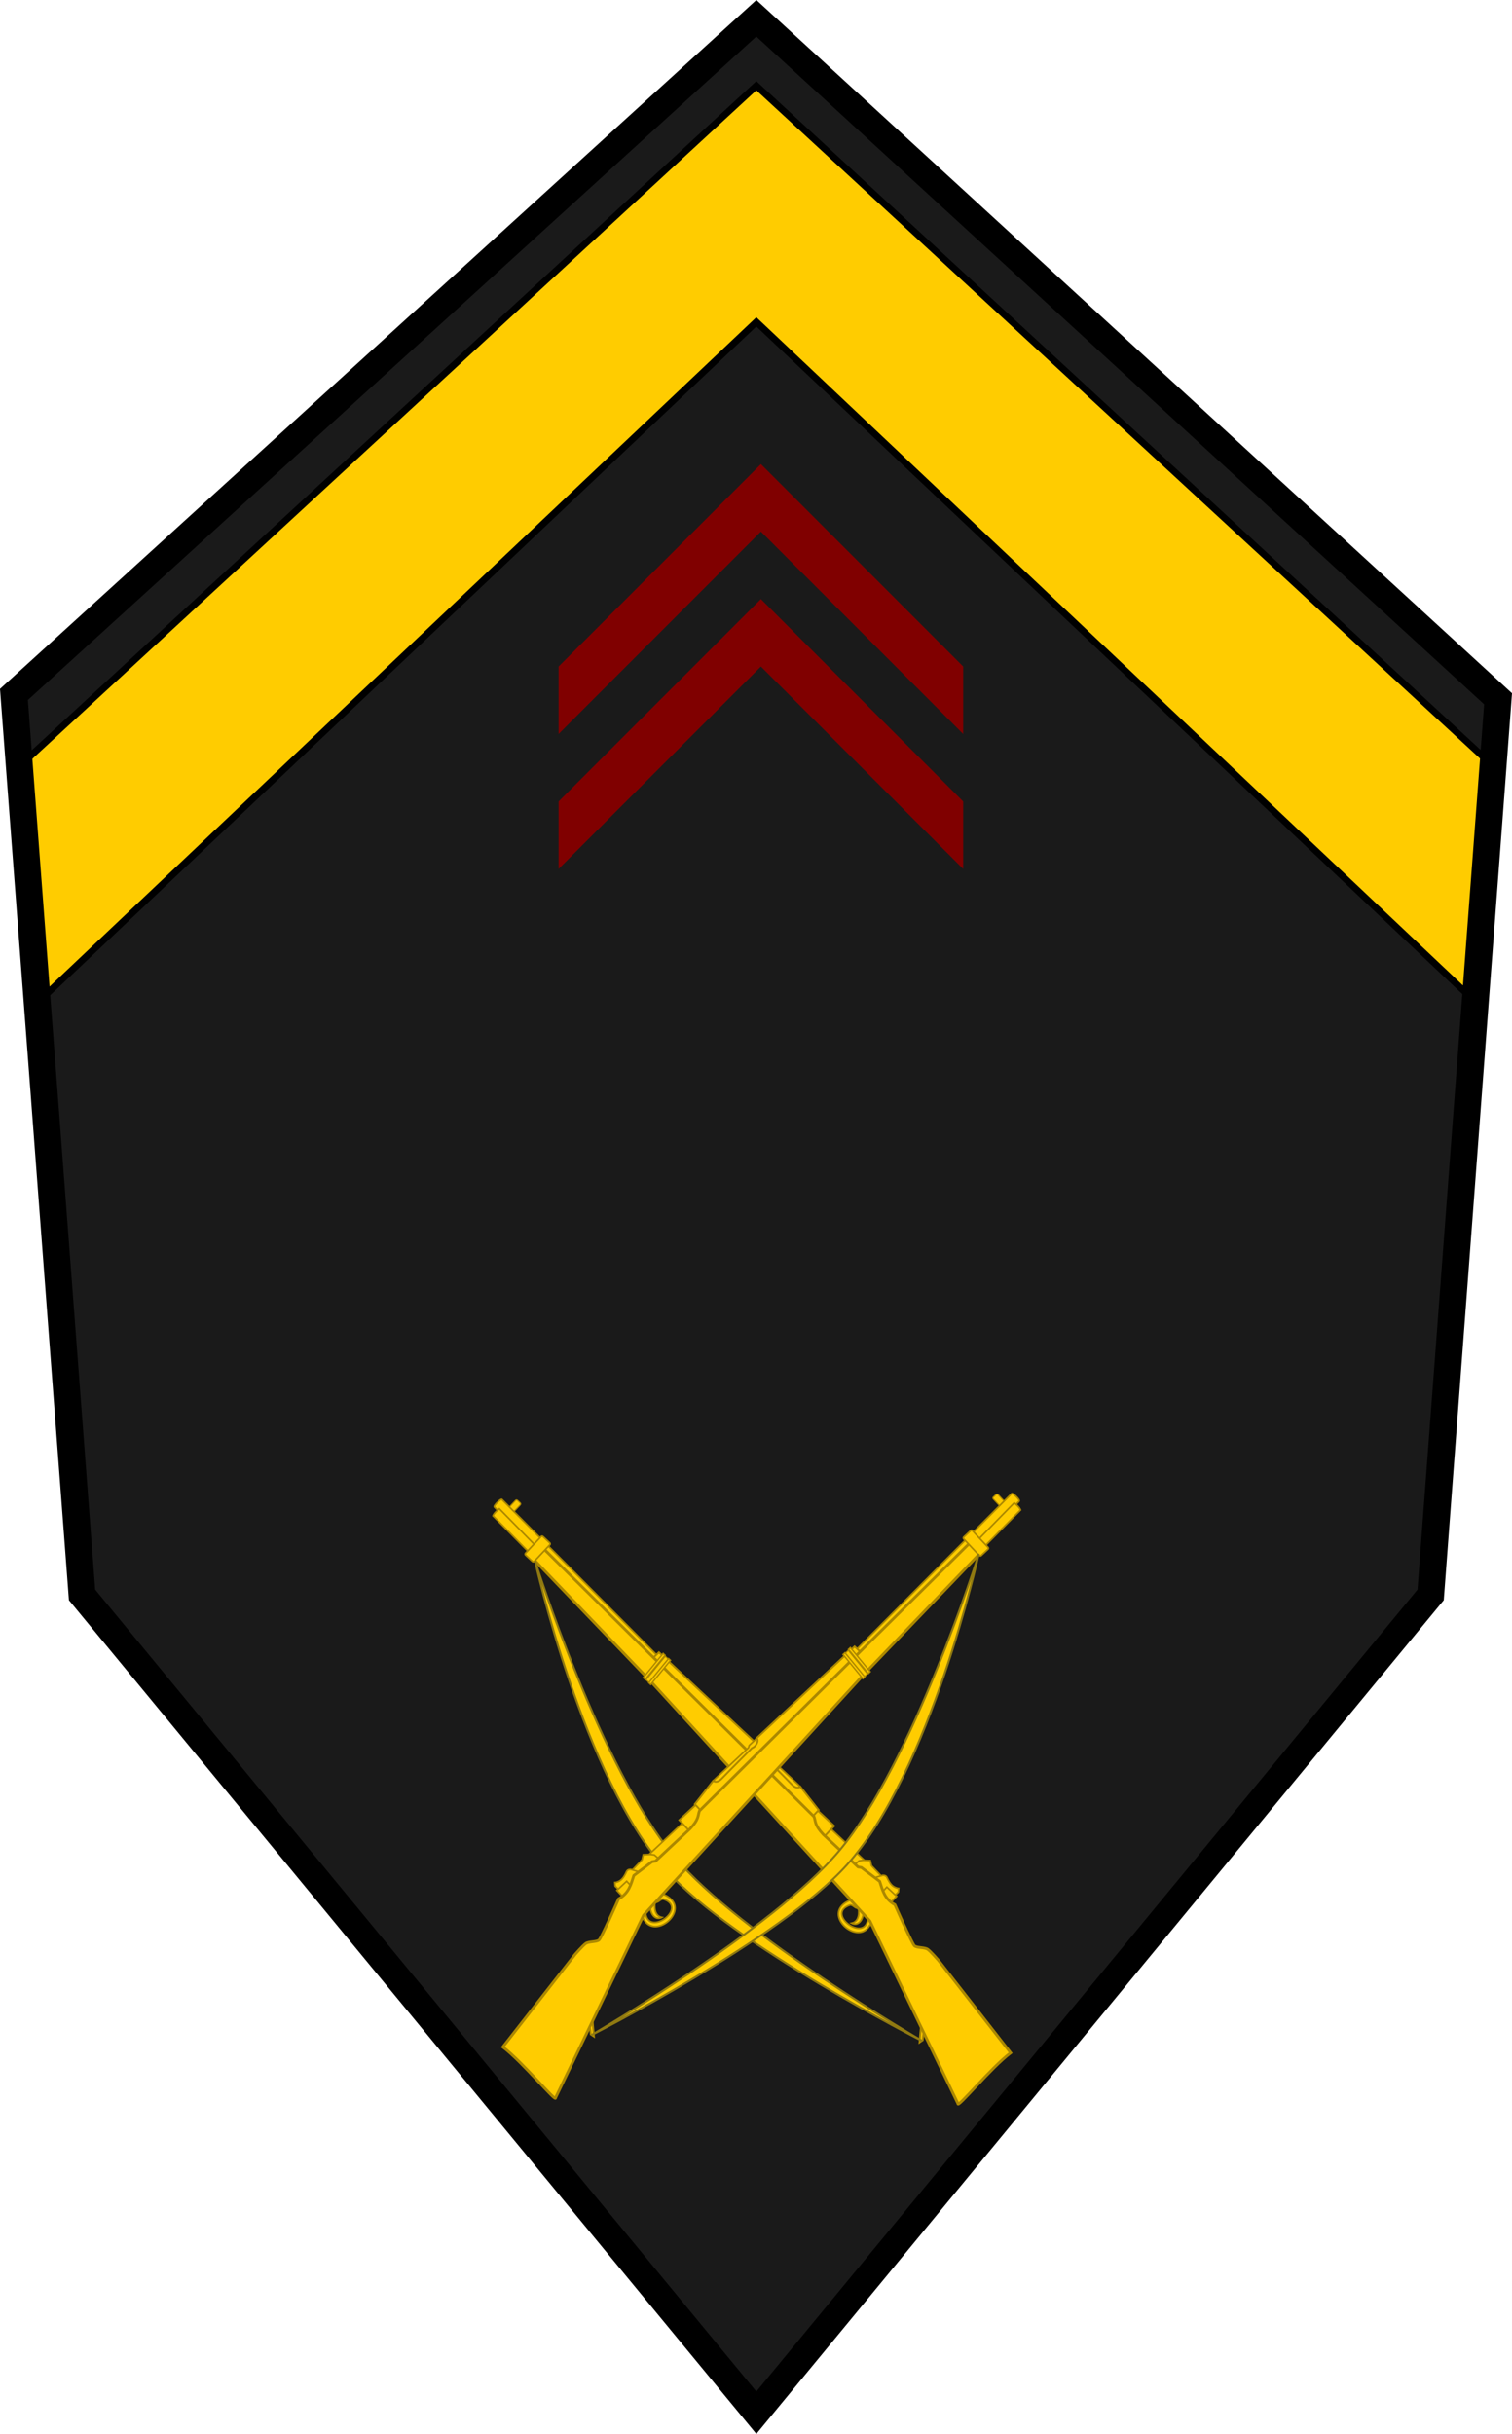
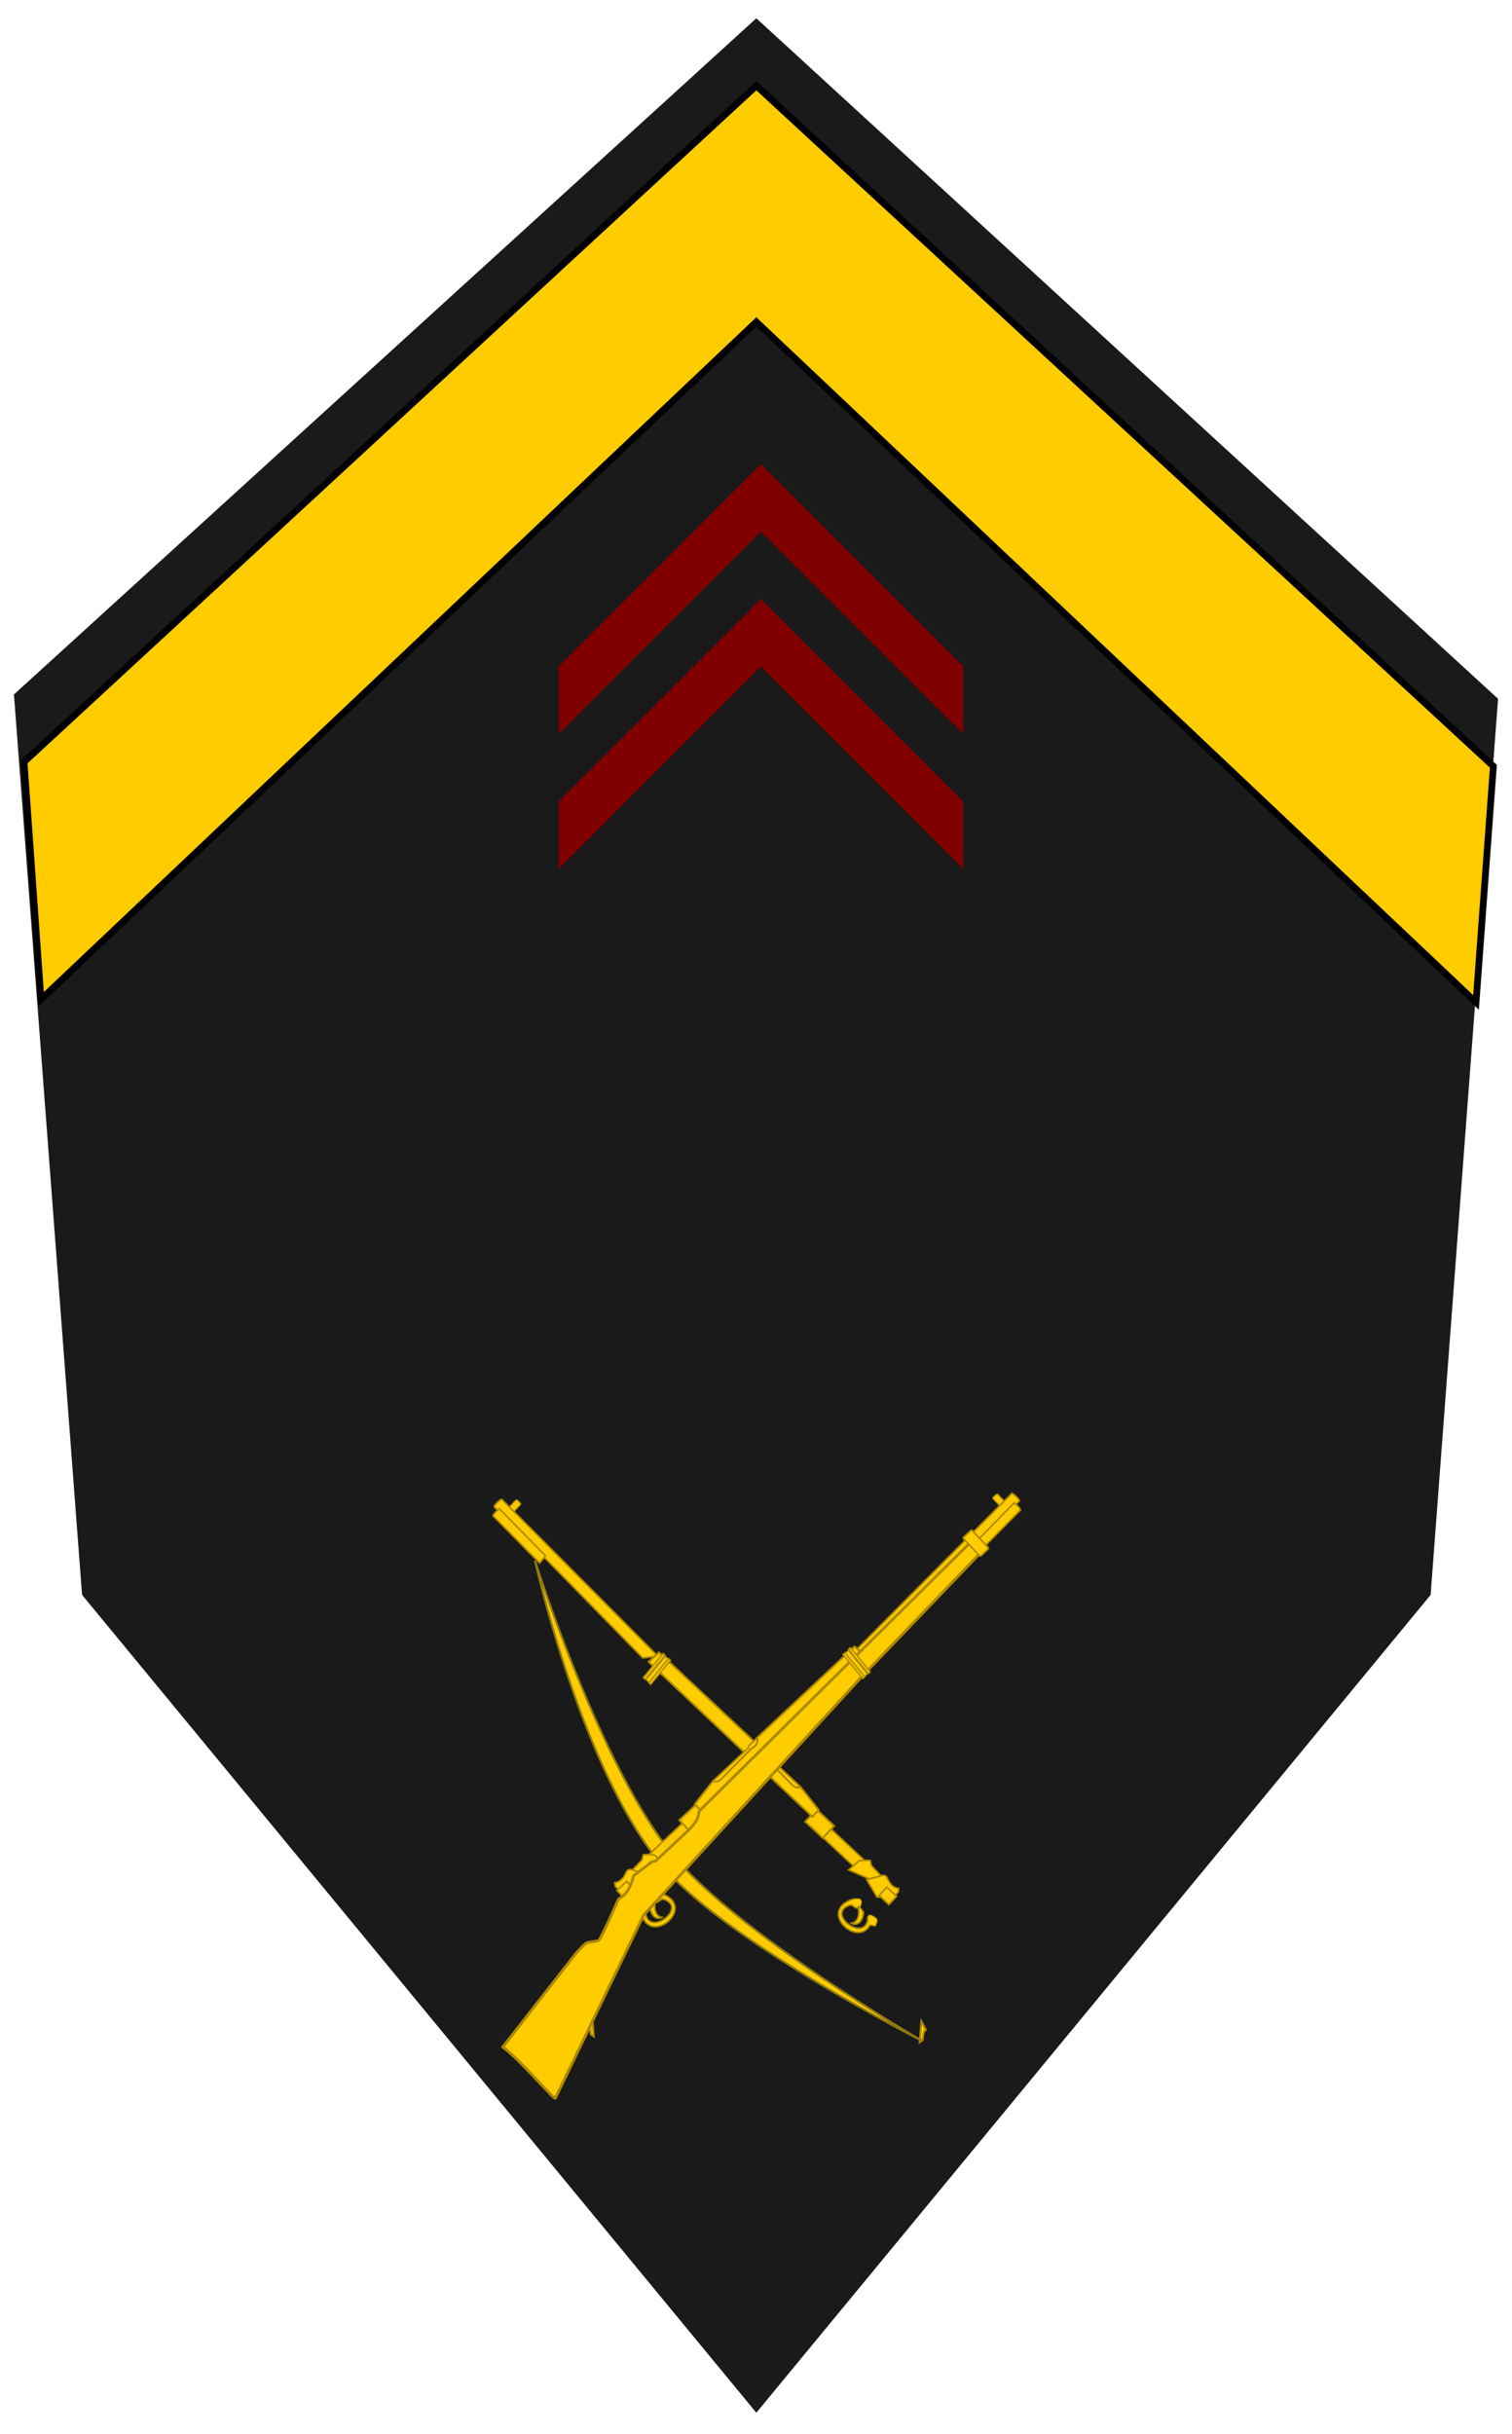
<svg xmlns="http://www.w3.org/2000/svg" xmlns:ns1="http://www.inkscape.org/namespaces/inkscape" xmlns:ns2="http://sodipodi.sourceforge.net/DTD/sodipodi-0.dtd" id="svg21800" version="1.1" ns1:version="0.92.1 r15371" width="224.237" height="360.741" ns2:docname="Senegal-Army-OR-5.svg">
  <defs id="defs21804">
    <ns1:path-effect effect="skeletal" id="path-effect9323" is_visible="true" pattern="M 0,5 C 0,2.24 2.24,0 5,0 7.76,0 10,2.24 10,5 10,7.76 7.76,10 5,10 2.24,10 0,7.76 0,5 Z" copytype="single_stretched" prop_scale="1" scale_y_rel="false" spacing="0" normal_offset="0" tang_offset="0" prop_units="false" vertical_pattern="false" fuse_tolerance="0" />
    <ns1:path-effect effect="spiro" id="path-effect9321" is_visible="true" />
    <ns1:path-effect effect="skeletal" id="path-effect9317" is_visible="true" pattern="M 0,5 C 0,2.24 2.24,0 5,0 7.76,0 10,2.24 10,5 10,7.76 7.76,10 5,10 2.24,10 0,7.76 0,5 Z" copytype="single_stretched" prop_scale="1" scale_y_rel="false" spacing="0" normal_offset="0" tang_offset="0" prop_units="false" vertical_pattern="false" fuse_tolerance="0" />
    <ns1:path-effect effect="spiro" id="path-effect9315" is_visible="true" />
    <ns1:path-effect effect="skeletal" id="path-effect9228" is_visible="true" pattern="m 70.866,60.236 10.63,10.63 v 85.039 c 0,6.701 7.087,14.173 14.173,14.173 h 17.717 c 10.63,0 15.945,8.858 15.945,8.858 0,0 5.315,-9.008 15.945,-8.858 l 19.223,0.271 c 5.586,0.079 12.667,-7.357 12.667,-14.444 V 70.866 l 10.63,-10.63 z" copytype="single_stretched" prop_scale="1" scale_y_rel="false" spacing="0" normal_offset="0" tang_offset="0" prop_units="false" vertical_pattern="false" fuse_tolerance="0" />
    <ns1:path-effect effect="spiro" id="path-effect9226" is_visible="true" />
    <ns1:path-effect effect="skeletal" id="path-effect9139" is_visible="true" pattern="m 70.866,60.236 10.63,10.63 v 85.039 c 0,6.701 7.087,14.173 14.173,14.173 h 17.717 c 10.63,0 15.945,8.858 15.945,8.858 0,0 5.315,-9.008 15.945,-8.858 l 19.223,0.271 c 5.586,0.079 12.667,-7.357 12.667,-14.444 V 70.866 l 10.63,-10.63 z" copytype="single_stretched" prop_scale="1" scale_y_rel="false" spacing="0" normal_offset="0" tang_offset="0" prop_units="false" vertical_pattern="false" fuse_tolerance="0" />
    <ns1:path-effect effect="spiro" id="path-effect9137" is_visible="true" />
    <ns1:path-effect effect="skeletal" id="path-effect9133" is_visible="true" pattern="m 0,5 10,5 V 0 Z" copytype="single_stretched" prop_scale="1" scale_y_rel="false" spacing="0" normal_offset="0" tang_offset="0" prop_units="false" vertical_pattern="false" fuse_tolerance="0" />
    <ns1:path-effect effect="spiro" id="path-effect9131" is_visible="true" />
    <ns1:path-effect effect="skeletal" id="path-effect9127" is_visible="true" pattern="m 0,5 10,5 V 0 Z" copytype="single_stretched" prop_scale="1" scale_y_rel="false" spacing="0" normal_offset="0" tang_offset="0" prop_units="false" vertical_pattern="false" fuse_tolerance="0" />
    <ns1:path-effect effect="spiro" id="path-effect9125" is_visible="true" />
    <ns1:path-effect effect="spiro" id="path-effect9121" is_visible="true" />
    <ns1:path-effect effect="spiro" id="path-effect2989-9-0-2" is_visible="true" />
    <ns1:path-effect effect="spiro" id="path-effect2989-9-0" is_visible="true" />
    <ns1:path-effect effect="spiro" id="path-effect2989-9" is_visible="true" />
    <ns1:path-effect effect="spiro" id="path-effect2989-9-2" is_visible="true" />
    <ns1:path-effect effect="spiro" id="path-effect2989-9-1" is_visible="true" />
    <ns1:path-effect effect="spiro" id="path-effect2989-9-5" is_visible="true" />
    <ns1:path-effect effect="spiro" id="path-effect2989-9-3" is_visible="true" />
    <ns1:path-effect effect="spiro" id="path-effect2989-9-5-8" is_visible="true" />
    <ns1:path-effect effect="spiro" id="path-effect2989-9-23" is_visible="true" />
    <ns1:path-effect effect="spiro" id="path-effect2989-9-23-9" is_visible="true" />
    <ns1:path-effect effect="spiro" id="path-effect2989-9-23-9-7" is_visible="true" />
    <ns1:path-effect effect="spiro" id="path-effect2989-9-23-9-3" is_visible="true" />
    <ns1:path-effect effect="spiro" id="path-effect2989-9-8" is_visible="true" />
  </defs>
  <ns2:namedview pagecolor="#ffffff" bordercolor="#666666" borderopacity="1" objecttolerance="10" gridtolerance="10" guidetolerance="10" ns1:pageopacity="0" ns1:pageshadow="2" ns1:window-width="1366" ns1:window-height="705" id="namedview21802" showgrid="false" showguides="true" ns1:guide-bbox="true" ns1:zoom="0.97095576" ns1:cx="83.794542" ns1:cy="192.27582" ns1:window-x="-8" ns1:window-y="-8" ns1:window-maximized="1" ns1:current-layer="svg21800" ns1:snap-bbox="true" ns1:snap-bbox-midpoints="true">
    <ns2:guide orientation="1,0" position="-919.652,140.789" id="guide21840" ns1:locked="false" />
    <ns2:guide orientation="0,1" position="-396.784,-344.742" id="guide43640" ns1:locked="false" />
  </ns2:namedview>
  <path style="color:#000000;display:inline;overflow:visible;visibility:visible;fill:#1a1a1a;fill-opacity:1;stroke:none;stroke-width:4;stroke-miterlimit:4;stroke-dasharray:none;marker:none;enable-background:accumulate" d="M 12.169,236.384 2.068,102.929 112.169,2.709 222.17,103.573 l -10.001,132.812 -100,121.214 z" id="path2987-4" ns1:path-effect="#path-effect2989-9" ns1:original-d="M 12.168645,236.38442 2.0679439,102.92927 112.16864,2.7089801 222.16997,103.57291 l -10.00133,132.81151 -100,121.21356 z" ns1:connector-curvature="0" ns2:nodetypes="ccccccc" />
  <g id="g4640" style="fill:#ffcc00;fill-opacity:1" transform="rotate(-6.83,121.724,392.13)">
    <g id="g72082" transform="matrix(0.204,0.02,-0.02,0.204,-35.644,184.791)" style="fill:#ffcc00;fill-opacity:1">
      <g transform="matrix(-0.688,-0.672,-0.672,0.688,1400.481,151.373)" id="g4073-0-7-9-1" style="fill:#ffcc00;fill-opacity:1;stroke-width:0.634;stroke-miterlimit:4;stroke-dasharray:none">
        <path style="fill:#ffcc00;fill-opacity:1;stroke:#ac8800;stroke-width:1.232;stroke-linecap:butt;stroke-linejoin:miter;stroke-miterlimit:4;stroke-dasharray:none;stroke-opacity:1" d="m 172.946,547.898 c 1.071,0.833 2.143,1.667 3.214,2.5 -4.675,17.847 31.773,19.193 24.415,-1.724 -0.749,-2.492 -2.279,-4.774 -4.409,-6.289 -0.762,-1.539 -3.469,-1.175 -3.794,0.513 -1.254,1.212 -1.487,3.398 -0.368,4.772 1.606,0.992 3.777,0.353 5.258,1.626 9.823,17.632 -27.183,13.771 -17.139,-1.006 1.688,-0.458 1.968,-3.408 0.137,-3.867 -1.665,-0.408 -3.428,-1.127 -5.141,-0.538 -1.358,0.907 -1.482,2.668 -2.175,4.012 z" id="path4075-4-2-4-1" ns2:nodetypes="ccccccccccc" ns1:connector-curvature="0" />
        <path style="fill:#ffcc00;fill-opacity:1;stroke:#ac8800;stroke-width:1.232;stroke-linecap:butt;stroke-linejoin:miter;stroke-miterlimit:4;stroke-dasharray:none;stroke-opacity:1" d="m 186.25,546.559 c -4.586,5.794 -3.513,10.982 0.893,12.143 -3.498,-5.03 1.466,-10.229 5.625,-13.125 z" id="path4077-9-8-8-1" ns2:nodetypes="cccc" ns1:connector-curvature="0" />
        <path ns2:nodetypes="ccccc" style="fill:#ffcc00;fill-opacity:1;stroke:#ac8800;stroke-width:1.408;stroke-linecap:butt;stroke-linejoin:miter;stroke-miterlimit:4;stroke-dasharray:none;stroke-opacity:1" d="m 90.914,579.275 c 3.03,0 -2.904,7.071 -2.904,7.071 l 0.631,2.778 9.849,-12.501 z" id="path4079-7-5-7-0" ns1:connector-curvature="0" />
        <rect style="color:#000000;display:inline;overflow:visible;visibility:visible;opacity:0.98;fill:#ffcc00;fill-opacity:1;stroke:#ac8800;stroke-width:0.88;stroke-linecap:butt;stroke-linejoin:miter;stroke-miterlimit:4;stroke-dasharray:none;stroke-dashoffset:0;stroke-opacity:1;marker:none;enable-background:accumulate" id="rect4081-6-8-3-8" width="4.911" height="9.821" x="584.062" y="498.255" ry="0.962" rx="0.962" />
        <path style="fill:#ffcc00;fill-opacity:1;stroke:#ac8800;stroke-width:1.232;stroke-linecap:butt;stroke-linejoin:miter;stroke-miterlimit:4;stroke-dasharray:none;stroke-opacity:1" d="m 430.714,511.648 166.25,-5.893 c 1.033,-0.172 1.561,7.984 0.179,8.036 -1.071,0.04 -65.357,2.5 -65.357,2.5 l -93.571,4.107 z" id="path4083-4-4-5-9" ns2:nodetypes="ccsccc" ns1:connector-curvature="0" />
        <path style="fill:#ffcc00;fill-opacity:1;stroke:#ac8800;stroke-width:1.232;stroke-linecap:butt;stroke-linejoin:miter;stroke-miterlimit:4;stroke-dasharray:none;stroke-opacity:1" d="m 543.571,521.291 49.821,-1.964 c 0.819,-2.077 0.527,-4.599 0.179,-7.143 l -49.643,2.143 z" id="path4085-9-7-7-1" ns2:nodetypes="ccccc" ns1:connector-curvature="0" />
        <rect style="color:#000000;display:inline;overflow:visible;visibility:visible;opacity:0.98;fill:#ffcc00;fill-opacity:1;stroke:#ac8800;stroke-width:1.232;stroke-linecap:butt;stroke-linejoin:miter;stroke-miterlimit:4;stroke-dasharray:none;stroke-dashoffset:0;stroke-opacity:1;marker:none;enable-background:accumulate" id="rect4087-2-9-5-0" width="37.054" height="8.839" x="212.411" y="517.541" />
        <path style="fill:#ffcc00;fill-opacity:1;stroke:#ac8800;stroke-width:1.232;stroke-linecap:butt;stroke-linejoin:miter;stroke-miterlimit:4;stroke-dasharray:none;stroke-opacity:1" d="m 213.125,518.166 -4.018,-3.482 -3.304,2.232 -11.25,0.625 5.804,7.768 15.804,5.625 -1.071,-10.357 z" id="path4089-9-8-2-9" ns1:connector-curvature="0" />
        <path style="fill:#ffcc00;fill-opacity:1;stroke:none" d="m 186.471,547.788 c -2.496,3.369 -1.898,6.768 -1.289,8.358 -0.992,-4.201 2.874,-8.703 7.033,-11.599 z" id="path4077-5-2-3-0-7" ns2:nodetypes="cccc" ns1:connector-curvature="0" />
        <path style="fill:#ffcc00;fill-opacity:1;stroke:none" d="m 173.043,547.934 c 1.071,0.833 3.384,0.329 4.455,1.163 -3.334,9.754 5.287,14.344 13.207,13.897 6.94,-0.392 12.258,-5.106 8.508,-14.676 -0.749,-2.492 -0.819,-4.38 -2.949,-5.895 -0.762,-1.539 -3.469,-1.175 -3.794,0.513 -1.254,1.212 -0.865,2.123 0.254,3.498 1.606,0.992 3.869,0.845 5.35,2.117 5.023,8.695 -1.189,13.457 -7.329,13.768 -7.734,0.392 -17.41,-5.707 -11.811,-13.944 1.688,-0.458 3.257,-3.456 1.426,-3.915 -1.665,-0.408 -3.428,-1.127 -5.141,-0.538 -1.358,0.907 -1.482,2.668 -2.175,4.013 z" id="path4075-3-8-1-7-7" ns2:nodetypes="ccscccccscccc" ns1:connector-curvature="0" />
        <path style="fill:#ffcc00;fill-opacity:1;stroke:#ac8800;stroke-width:1.232;stroke-linecap:butt;stroke-linejoin:miter;stroke-miterlimit:4;stroke-dasharray:none;stroke-opacity:1" d="m 201.161,527.005 c -0.536,-0.536 -6.429,-10.536 -6.429,-10.536 0,0 -1.518,-1.964 -3.571,-1.071 -2.054,0.893 -5.446,2.054 -8.036,1.607 -2.589,-0.446 -3.929,-1.607 -3.929,-1.607 l -1.696,2.143 0.179,5.625 9.018,8.125 z" id="path4091-82-5-0-4" ns1:connector-curvature="0" />
        <rect style="color:#000000;display:inline;overflow:visible;visibility:visible;opacity:0.98;fill:#ffcc00;fill-opacity:1;stroke:#ac8800;stroke-width:1.232;stroke-linecap:butt;stroke-linejoin:miter;stroke-miterlimit:4;stroke-dasharray:none;stroke-dashoffset:0;stroke-opacity:1;marker:none;enable-background:accumulate" id="rect4093-2-4-5-6" width="10.089" height="8.571" x="176.25" y="520.755" rx="0" />
        <rect style="color:#000000;display:inline;overflow:visible;visibility:visible;opacity:0.98;fill:#ffcc00;fill-opacity:1;stroke:#ac8800;stroke-width:1.408;stroke-linecap:butt;stroke-linejoin:miter;stroke-miterlimit:4;stroke-dasharray:none;stroke-dashoffset:0;stroke-opacity:1;marker:none;enable-background:accumulate" id="rect4095-2-2-2-3" width="18.125" height="12.5" x="246.696" y="514.237" />
        <path style="fill:#ffcc00;fill-opacity:1;stroke:#ac8800;stroke-width:1.232;stroke-linecap:butt;stroke-linejoin:miter;stroke-miterlimit:4;stroke-dasharray:none;stroke-opacity:1" d="m 285.625,510.398 1.383,-0.371 h 34.867 l 1.586,-0.916 h 11.182 l -4.018,5.394 -46.25,1.518 z" id="path4097-0-4-7-9" ns1:connector-curvature="0" />
        <path ns2:nodetypes="cccccccc" style="fill:#ffcc00;fill-opacity:1;stroke:none" d="m 285.461,510.923 1.8,0.884 33.195,-0.838 4.513,-0.494 9.51,-0.838 -4.018,5.394 -46.25,1.518 z" id="path4097-6-0-8-3-3" ns1:connector-curvature="0" />
        <path ns2:nodetypes="ccccc" ns1:connector-curvature="0" id="rect4095-5-4-8-7-7-1" d="m 248.91,516.417 18.164,-0.381 -4.45,5.045 -13.81,0.657 z" style="color:#000000;display:inline;overflow:visible;visibility:visible;opacity:0.98;fill:#ffcc00;fill-opacity:1;stroke:none;stroke-width:1.6;marker:none;enable-background:accumulate" />
        <path ns2:nodetypes="ccccc" ns1:transform-center-y="20.807645" ns1:transform-center-x="-8.5638669" ns1:connector-curvature="0" id="rect4095-5-7-8-8-3" d="m 249.969,517.644 17.511,-0.37 -3.26,3.173 -14.386,-0.094 z" style="color:#000000;display:inline;overflow:visible;visibility:visible;opacity:0.98;fill:#ffcc00;fill-opacity:1;stroke:none;stroke-width:1.6;marker:none;enable-background:accumulate" />
        <path style="fill:#ffcc00;fill-opacity:1;stroke:#ac8800;stroke-width:1.408;stroke-linecap:butt;stroke-linejoin:miter;stroke-miterlimit:4;stroke-dasharray:none;stroke-opacity:1" d="m 263.393,520.398 v -6.964 l 22.143,-3.393 c 0,0 0,3.571 6.071,3.214 6.071,-0.357 31.964,-1.25 31.964,-1.25 0,0 1.964,1.071 5,0 3.036,-1.071 2.679,-3.036 2.679,-3.036 h 100.893 l 0.714,10.536 z" id="path4099-4-4-3-6" ns1:connector-curvature="0" />
-         <path style="fill:#ffcc00;fill-opacity:1;stroke:#ac8800;stroke-width:2.113;stroke-linecap:butt;stroke-linejoin:miter;stroke-miterlimit:4;stroke-dasharray:none;stroke-opacity:1" d="m 33.214,548.076 c 3.204,18.695 0.556,58.542 2.857,55 l 142.143,-55 243.571,-18.929 132.857,-7.143 -2.87,-10.711 L 262.5,519.505 c -3.628,1.91 -4.515,4.407 -14.286,5 H 212.5 l -2.143,-1.429 -17.143,-1.786 c -5.995,3.249 -11.615,7.246 -20.357,5 0,0 -29.286,12.5 -31.786,12.5 -2.5,0 -6.339,-4.554 -9.196,-4.911 -2.857,-0.357 -11.518,0.536 -11.518,0.536 z" id="path4101-5-2-7-7" ns2:nodetypes="ccccccccccccsscc" ns1:connector-curvature="0" />
        <rect style="color:#000000;display:inline;overflow:visible;visibility:visible;fill:#ffcc00;fill-opacity:1;stroke:#ac8800;stroke-width:0.881;stroke-linecap:butt;stroke-linejoin:miter;stroke-miterlimit:4;stroke-dasharray:none;stroke-dashoffset:0;stroke-opacity:1;marker:none;enable-background:accumulate" id="rect4103-76-7-4-7" width="3.75" height="22.82" x="457.534" y="508.88" rx="3.607" ry="0" transform="matrix(1,0,-0.068,0.998,0,0)" />
        <rect transform="matrix(1,0,-0.065,0.998,0,0)" ry="0" rx="3.607" y="508.435" x="454.705" height="23.532" width="1.989" id="rect4105-5-3-5-1" style="color:#000000;display:inline;overflow:visible;visibility:visible;opacity:0.98;fill:#ffcc00;fill-opacity:1;stroke:#ac8800;stroke-width:1.057;stroke-linecap:butt;stroke-linejoin:miter;stroke-miterlimit:4;stroke-dasharray:none;stroke-dashoffset:0;stroke-opacity:1;marker:none;enable-background:accumulate" />
        <rect style="color:#000000;display:inline;overflow:visible;visibility:visible;opacity:0.98;fill:#ffcc00;fill-opacity:1;stroke:#ac8800;stroke-width:1.057;stroke-linecap:butt;stroke-linejoin:miter;stroke-miterlimit:4;stroke-dasharray:none;stroke-dashoffset:0;stroke-opacity:1;marker:none;enable-background:accumulate" id="rect4107-9-8-3-7" width="1.989" height="23.532" x="460.33" y="508.435" rx="3.607" ry="0" transform="matrix(1,0,-0.065,0.998,0,0)" />
-         <rect style="color:#000000;display:inline;overflow:visible;visibility:visible;fill:#ffcc00;fill-opacity:1;stroke:#ac8800;stroke-width:1.232;stroke-linecap:butt;stroke-linejoin:miter;stroke-miterlimit:4;stroke-dasharray:none;stroke-dashoffset:0;stroke-opacity:1;marker:none;enable-background:accumulate" id="rect4109-7-3-4-6" width="9.018" height="19.12" x="547.321" y="505.028" ry="0.962" rx="0.962" />
      </g>
    </g>
    <g transform="translate(45.779,215.128)" id="g7183" style="fill:#ffcc00;fill-opacity:1">
      <path style="fill:#ffcc00;fill-opacity:1;stroke:#8f7911;stroke-width:0.3;stroke-linecap:butt;stroke-linejoin:miter;stroke-miterlimit:4;stroke-dasharray:none;stroke-opacity:1" d="m 52.99,12.295 c 0,0 5.969,31.737 15.292,45.996 8.344,12.762 33.278,31.518 33.278,31.518 0,0 -26.132,-17.428 -34.65,-29.565 -10.717,-15.269 -13.92,-47.949 -13.92,-47.949 z" id="path2576" ns1:connector-curvature="0" ns2:nodetypes="cscsc" />
    </g>
  </g>
  <path style="fill:#800000;fill-opacity:1;stroke:none;stroke-width:5;stroke-linecap:butt;stroke-linejoin:miter;stroke-miterlimit:4;stroke-dasharray:none;stroke-opacity:1" d="m 82.845,108.791 3e-6,-10 30,-30 30,30 10e-6,10 -30,-30 z" id="path7229" ns1:connector-curvature="0" ns2:nodetypes="ccccccc" />
  <path style="fill:#ffcc00;stroke:#000000;stroke-width:1px;stroke-linecap:butt;stroke-linejoin:miter;stroke-opacity:1" d="M 3.567,112.929 6.077,148.122 112.169,47.709 218.9,148.573 221.475,113.573 112.169,12.709 Z" id="path7206-2" ns1:connector-curvature="0" ns2:nodetypes="ccccccc" />
-   <path style="color:#000000;display:inline;overflow:visible;visibility:visible;fill:none;fill-opacity:1;stroke:#000000;stroke-width:4;stroke-miterlimit:4;stroke-dasharray:none;marker:none;enable-background:accumulate" d="M 12.169,236.384 2.068,102.929 112.169,2.709 222.17,103.573 l -10.001,132.812 -100,121.214 z" id="path2987-4-7" ns1:path-effect="#path-effect2989-9-8" ns1:original-d="M 12.168645,236.38442 2.0679439,102.92927 112.16864,2.7089801 222.16997,103.57291 l -10.00133,132.81151 -100,121.21356 z" ns1:connector-curvature="0" ns2:nodetypes="ccccccc" />
  <g id="g4640-9" style="fill:#ffcc00;fill-opacity:1" transform="matrix(-0.993,-0.119,-0.119,0.993,270.264,16.376)">
    <g id="g72082-6" transform="matrix(0.204,0.02,-0.02,0.204,-35.644,184.791)" style="fill:#ffcc00;fill-opacity:1">
      <g transform="matrix(-0.688,-0.672,-0.672,0.688,1400.481,151.373)" id="g4073-0-7-9-1-10" style="fill:#ffcc00;fill-opacity:1;stroke-width:0.634;stroke-miterlimit:4;stroke-dasharray:none">
        <path style="fill:#ffcc00;fill-opacity:1;stroke:#ac8800;stroke-width:1.232;stroke-linecap:butt;stroke-linejoin:miter;stroke-miterlimit:4;stroke-dasharray:none;stroke-opacity:1" d="m 172.946,547.898 c 1.071,0.833 2.143,1.667 3.214,2.5 -4.675,17.847 31.773,19.193 24.415,-1.724 -0.749,-2.492 -2.279,-4.774 -4.409,-6.289 -0.762,-1.539 -3.469,-1.175 -3.794,0.513 -1.254,1.212 -1.487,3.398 -0.368,4.772 1.606,0.992 3.777,0.353 5.258,1.626 9.823,17.632 -27.183,13.771 -17.139,-1.006 1.688,-0.458 1.968,-3.408 0.137,-3.867 -1.665,-0.408 -3.428,-1.127 -5.141,-0.538 -1.358,0.907 -1.482,2.668 -2.175,4.012 z" id="path4075-4-2-4-1-8" ns2:nodetypes="ccccccccccc" ns1:connector-curvature="0" />
        <path style="fill:#ffcc00;fill-opacity:1;stroke:#ac8800;stroke-width:1.232;stroke-linecap:butt;stroke-linejoin:miter;stroke-miterlimit:4;stroke-dasharray:none;stroke-opacity:1" d="m 186.25,546.559 c -4.586,5.794 -3.513,10.982 0.893,12.143 -3.498,-5.03 1.466,-10.229 5.625,-13.125 z" id="path4077-9-8-8-1-5" ns2:nodetypes="cccc" ns1:connector-curvature="0" />
        <path ns2:nodetypes="ccccc" style="fill:#ffcc00;fill-opacity:1;stroke:#ac8800;stroke-width:1.408;stroke-linecap:butt;stroke-linejoin:miter;stroke-miterlimit:4;stroke-dasharray:none;stroke-opacity:1" d="m 90.914,579.275 c 3.03,0 -2.904,7.071 -2.904,7.071 l 0.631,2.778 9.849,-12.501 z" id="path4079-7-5-7-0-9" ns1:connector-curvature="0" />
        <rect style="color:#000000;display:inline;overflow:visible;visibility:visible;opacity:0.98;fill:#ffcc00;fill-opacity:1;stroke:#ac8800;stroke-width:0.88;stroke-linecap:butt;stroke-linejoin:miter;stroke-miterlimit:4;stroke-dasharray:none;stroke-dashoffset:0;stroke-opacity:1;marker:none;enable-background:accumulate" id="rect4081-6-8-3-8-9" width="4.911" height="9.821" x="584.062" y="498.255" ry="0.962" rx="0.962" />
        <path style="fill:#ffcc00;fill-opacity:1;stroke:#ac8800;stroke-width:1.232;stroke-linecap:butt;stroke-linejoin:miter;stroke-miterlimit:4;stroke-dasharray:none;stroke-opacity:1" d="m 430.714,511.648 166.25,-5.893 c 1.033,-0.172 1.561,7.984 0.179,8.036 -1.071,0.04 -65.357,2.5 -65.357,2.5 l -93.571,4.107 z" id="path4083-4-4-5-9-5" ns2:nodetypes="ccsccc" ns1:connector-curvature="0" />
        <path style="fill:#ffcc00;fill-opacity:1;stroke:#ac8800;stroke-width:1.232;stroke-linecap:butt;stroke-linejoin:miter;stroke-miterlimit:4;stroke-dasharray:none;stroke-opacity:1" d="m 543.571,521.291 49.821,-1.964 c 0.819,-2.077 0.527,-4.599 0.179,-7.143 l -49.643,2.143 z" id="path4085-9-7-7-1-7" ns2:nodetypes="ccccc" ns1:connector-curvature="0" />
        <rect style="color:#000000;display:inline;overflow:visible;visibility:visible;opacity:0.98;fill:#ffcc00;fill-opacity:1;stroke:#ac8800;stroke-width:1.232;stroke-linecap:butt;stroke-linejoin:miter;stroke-miterlimit:4;stroke-dasharray:none;stroke-dashoffset:0;stroke-opacity:1;marker:none;enable-background:accumulate" id="rect4087-2-9-5-0-3" width="37.054" height="8.839" x="212.411" y="517.541" />
        <path style="fill:#ffcc00;fill-opacity:1;stroke:#ac8800;stroke-width:1.232;stroke-linecap:butt;stroke-linejoin:miter;stroke-miterlimit:4;stroke-dasharray:none;stroke-opacity:1" d="m 213.125,518.166 -4.018,-3.482 -3.304,2.232 -11.25,0.625 5.804,7.768 15.804,5.625 -1.071,-10.357 z" id="path4089-9-8-2-9-3" ns1:connector-curvature="0" />
-         <path style="fill:#ffcc00;fill-opacity:1;stroke:none" d="m 186.471,547.788 c -2.496,3.369 -1.898,6.768 -1.289,8.358 -0.992,-4.201 2.874,-8.703 7.033,-11.599 z" id="path4077-5-2-3-0-7-1" ns2:nodetypes="cccc" ns1:connector-curvature="0" />
        <path style="fill:#ffcc00;fill-opacity:1;stroke:none" d="m 173.043,547.934 c 1.071,0.833 3.384,0.329 4.455,1.163 -3.334,9.754 5.287,14.344 13.207,13.897 6.94,-0.392 12.258,-5.106 8.508,-14.676 -0.749,-2.492 -0.819,-4.38 -2.949,-5.895 -0.762,-1.539 -3.469,-1.175 -3.794,0.513 -1.254,1.212 -0.865,2.123 0.254,3.498 1.606,0.992 3.869,0.845 5.35,2.117 5.023,8.695 -1.189,13.457 -7.329,13.768 -7.734,0.392 -17.41,-5.707 -11.811,-13.944 1.688,-0.458 3.257,-3.456 1.426,-3.915 -1.665,-0.408 -3.428,-1.127 -5.141,-0.538 -1.358,0.907 -1.482,2.668 -2.175,4.013 z" id="path4075-3-8-1-7-7-3" ns2:nodetypes="ccscccccscccc" ns1:connector-curvature="0" />
        <path style="fill:#ffcc00;fill-opacity:1;stroke:#ac8800;stroke-width:1.232;stroke-linecap:butt;stroke-linejoin:miter;stroke-miterlimit:4;stroke-dasharray:none;stroke-opacity:1" d="m 201.161,527.005 c -0.536,-0.536 -6.429,-10.536 -6.429,-10.536 0,0 -1.518,-1.964 -3.571,-1.071 -2.054,0.893 -5.446,2.054 -8.036,1.607 -2.589,-0.446 -3.929,-1.607 -3.929,-1.607 l -1.696,2.143 0.179,5.625 9.018,8.125 z" id="path4091-82-5-0-4-2" ns1:connector-curvature="0" />
        <rect style="color:#000000;display:inline;overflow:visible;visibility:visible;opacity:0.98;fill:#ffcc00;fill-opacity:1;stroke:#ac8800;stroke-width:1.232;stroke-linecap:butt;stroke-linejoin:miter;stroke-miterlimit:4;stroke-dasharray:none;stroke-dashoffset:0;stroke-opacity:1;marker:none;enable-background:accumulate" id="rect4093-2-4-5-6-0" width="10.089" height="8.571" x="176.25" y="520.755" rx="0" />
        <rect style="color:#000000;display:inline;overflow:visible;visibility:visible;opacity:0.98;fill:#ffcc00;fill-opacity:1;stroke:#ac8800;stroke-width:1.408;stroke-linecap:butt;stroke-linejoin:miter;stroke-miterlimit:4;stroke-dasharray:none;stroke-dashoffset:0;stroke-opacity:1;marker:none;enable-background:accumulate" id="rect4095-2-2-2-3-7" width="18.125" height="12.5" x="246.696" y="514.237" />
        <path style="fill:#ffcc00;fill-opacity:1;stroke:#ac8800;stroke-width:1.232;stroke-linecap:butt;stroke-linejoin:miter;stroke-miterlimit:4;stroke-dasharray:none;stroke-opacity:1" d="m 285.625,510.398 1.383,-0.371 h 34.867 l 1.586,-0.916 h 11.182 l -4.018,5.394 -46.25,1.518 z" id="path4097-0-4-7-9-70" ns1:connector-curvature="0" />
        <path ns2:nodetypes="cccccccc" style="fill:#ffcc00;fill-opacity:1;stroke:none" d="m 285.461,510.923 1.8,0.884 33.195,-0.838 4.513,-0.494 9.51,-0.838 -4.018,5.394 -46.25,1.518 z" id="path4097-6-0-8-3-3-6" ns1:connector-curvature="0" />
        <path ns2:nodetypes="ccccc" ns1:connector-curvature="0" id="rect4095-5-4-8-7-7-1-7" d="m 248.91,516.417 18.164,-0.381 -4.45,5.045 -13.81,0.657 z" style="color:#000000;display:inline;overflow:visible;visibility:visible;opacity:0.98;fill:#ffcc00;fill-opacity:1;stroke:none;stroke-width:1.6;marker:none;enable-background:accumulate" />
        <path ns2:nodetypes="ccccc" ns1:transform-center-y="20.807645" ns1:transform-center-x="-8.5638669" ns1:connector-curvature="0" id="rect4095-5-7-8-8-3-3" d="m 249.969,517.644 17.511,-0.37 -3.26,3.173 -14.386,-0.094 z" style="color:#000000;display:inline;overflow:visible;visibility:visible;opacity:0.98;fill:#ffcc00;fill-opacity:1;stroke:none;stroke-width:1.6;marker:none;enable-background:accumulate" />
        <path style="fill:#ffcc00;fill-opacity:1;stroke:#ac8800;stroke-width:1.408;stroke-linecap:butt;stroke-linejoin:miter;stroke-miterlimit:4;stroke-dasharray:none;stroke-opacity:1" d="m 263.393,520.398 v -6.964 l 22.143,-3.393 c 0,0 0,3.571 6.071,3.214 6.071,-0.357 31.964,-1.25 31.964,-1.25 0,0 1.964,1.071 5,0 3.036,-1.071 2.679,-3.036 2.679,-3.036 h 100.893 l 0.714,10.536 z" id="path4099-4-4-3-6-1" ns1:connector-curvature="0" />
        <path style="fill:#ffcc00;fill-opacity:1;stroke:#ac8800;stroke-width:2.113;stroke-linecap:butt;stroke-linejoin:miter;stroke-miterlimit:4;stroke-dasharray:none;stroke-opacity:1" d="m 33.214,548.076 c 3.204,18.695 0.556,58.542 2.857,55 l 142.143,-55 243.571,-18.929 132.857,-7.143 -2.87,-10.711 L 262.5,519.505 c -3.628,1.91 -4.515,4.407 -14.286,5 H 212.5 l -2.143,-1.429 -17.143,-1.786 c -5.995,3.249 -11.615,7.246 -20.357,5 0,0 -29.286,12.5 -31.786,12.5 -2.5,0 -6.339,-4.554 -9.196,-4.911 -2.857,-0.357 -11.518,0.536 -11.518,0.536 z" id="path4101-5-2-7-7-5" ns2:nodetypes="ccccccccccccsscc" ns1:connector-curvature="0" />
        <rect style="color:#000000;display:inline;overflow:visible;visibility:visible;fill:#ffcc00;fill-opacity:1;stroke:#ac8800;stroke-width:0.881;stroke-linecap:butt;stroke-linejoin:miter;stroke-miterlimit:4;stroke-dasharray:none;stroke-dashoffset:0;stroke-opacity:1;marker:none;enable-background:accumulate" id="rect4103-76-7-4-7-0" width="3.75" height="22.82" x="457.534" y="508.88" rx="3.607" ry="0" transform="matrix(1,0,-0.068,0.998,0,0)" />
        <rect transform="matrix(1,0,-0.065,0.998,0,0)" ry="0" rx="3.607" y="508.435" x="454.705" height="23.532" width="1.989" id="rect4105-5-3-5-1-1" style="color:#000000;display:inline;overflow:visible;visibility:visible;opacity:0.98;fill:#ffcc00;fill-opacity:1;stroke:#ac8800;stroke-width:1.057;stroke-linecap:butt;stroke-linejoin:miter;stroke-miterlimit:4;stroke-dasharray:none;stroke-dashoffset:0;stroke-opacity:1;marker:none;enable-background:accumulate" />
        <rect style="color:#000000;display:inline;overflow:visible;visibility:visible;opacity:0.98;fill:#ffcc00;fill-opacity:1;stroke:#ac8800;stroke-width:1.057;stroke-linecap:butt;stroke-linejoin:miter;stroke-miterlimit:4;stroke-dasharray:none;stroke-dashoffset:0;stroke-opacity:1;marker:none;enable-background:accumulate" id="rect4107-9-8-3-7-9" width="1.989" height="23.532" x="460.33" y="508.435" rx="3.607" ry="0" transform="matrix(1,0,-0.065,0.998,0,0)" />
        <rect style="color:#000000;display:inline;overflow:visible;visibility:visible;fill:#ffcc00;fill-opacity:1;stroke:#ac8800;stroke-width:1.232;stroke-linecap:butt;stroke-linejoin:miter;stroke-miterlimit:4;stroke-dasharray:none;stroke-dashoffset:0;stroke-opacity:1;marker:none;enable-background:accumulate" id="rect4109-7-3-4-6-4" width="9.018" height="19.12" x="547.321" y="505.028" ry="0.962" rx="0.962" />
      </g>
    </g>
    <g transform="translate(45.779,215.128)" id="g7183-1" style="fill:#ffcc00;fill-opacity:1">
-       <path style="fill:#ffcc00;fill-opacity:1;stroke:#8f7911;stroke-width:0.3;stroke-linecap:butt;stroke-linejoin:miter;stroke-miterlimit:4;stroke-dasharray:none;stroke-opacity:1" d="m 52.99,12.295 c 0,0 5.969,31.737 15.292,45.996 8.344,12.762 33.278,31.518 33.278,31.518 0,0 -26.132,-17.428 -34.65,-29.565 -10.717,-15.269 -13.92,-47.949 -13.92,-47.949 z" id="path2576-8" ns1:connector-curvature="0" ns2:nodetypes="cscsc" />
-     </g>
+       </g>
  </g>
  <path style="fill:#800000;fill-opacity:1;stroke:none;stroke-width:5;stroke-linecap:butt;stroke-linejoin:miter;stroke-miterlimit:4;stroke-dasharray:none;stroke-opacity:1" d="m 82.845,128.791 3e-6,-10 30,-30 30,30 10e-6,10 -30,-30 z" id="path7229-0" ns1:connector-curvature="0" ns2:nodetypes="ccccccc" />
</svg>